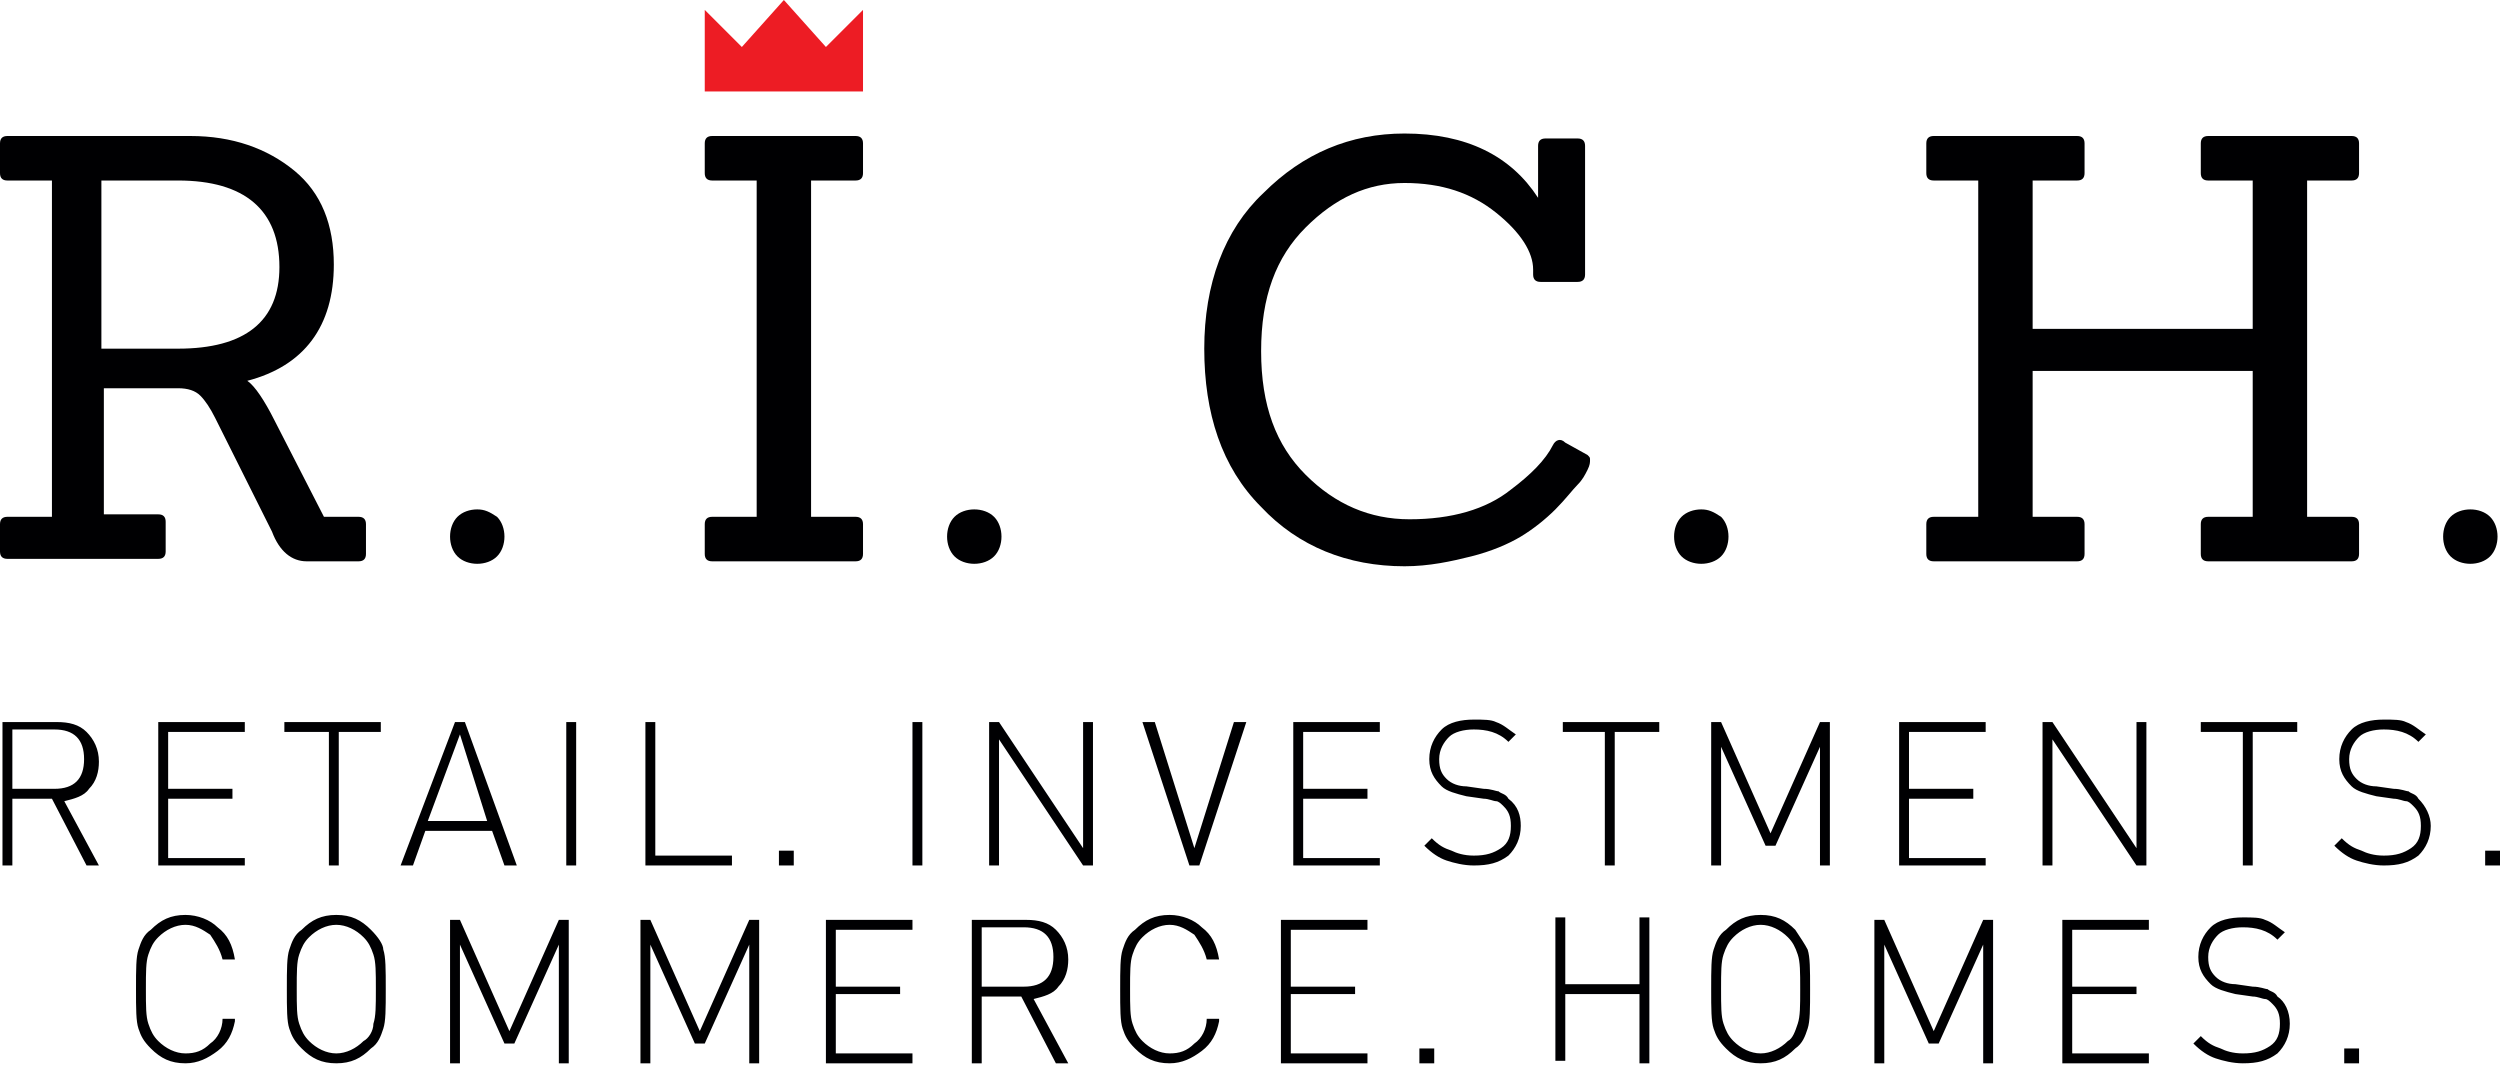
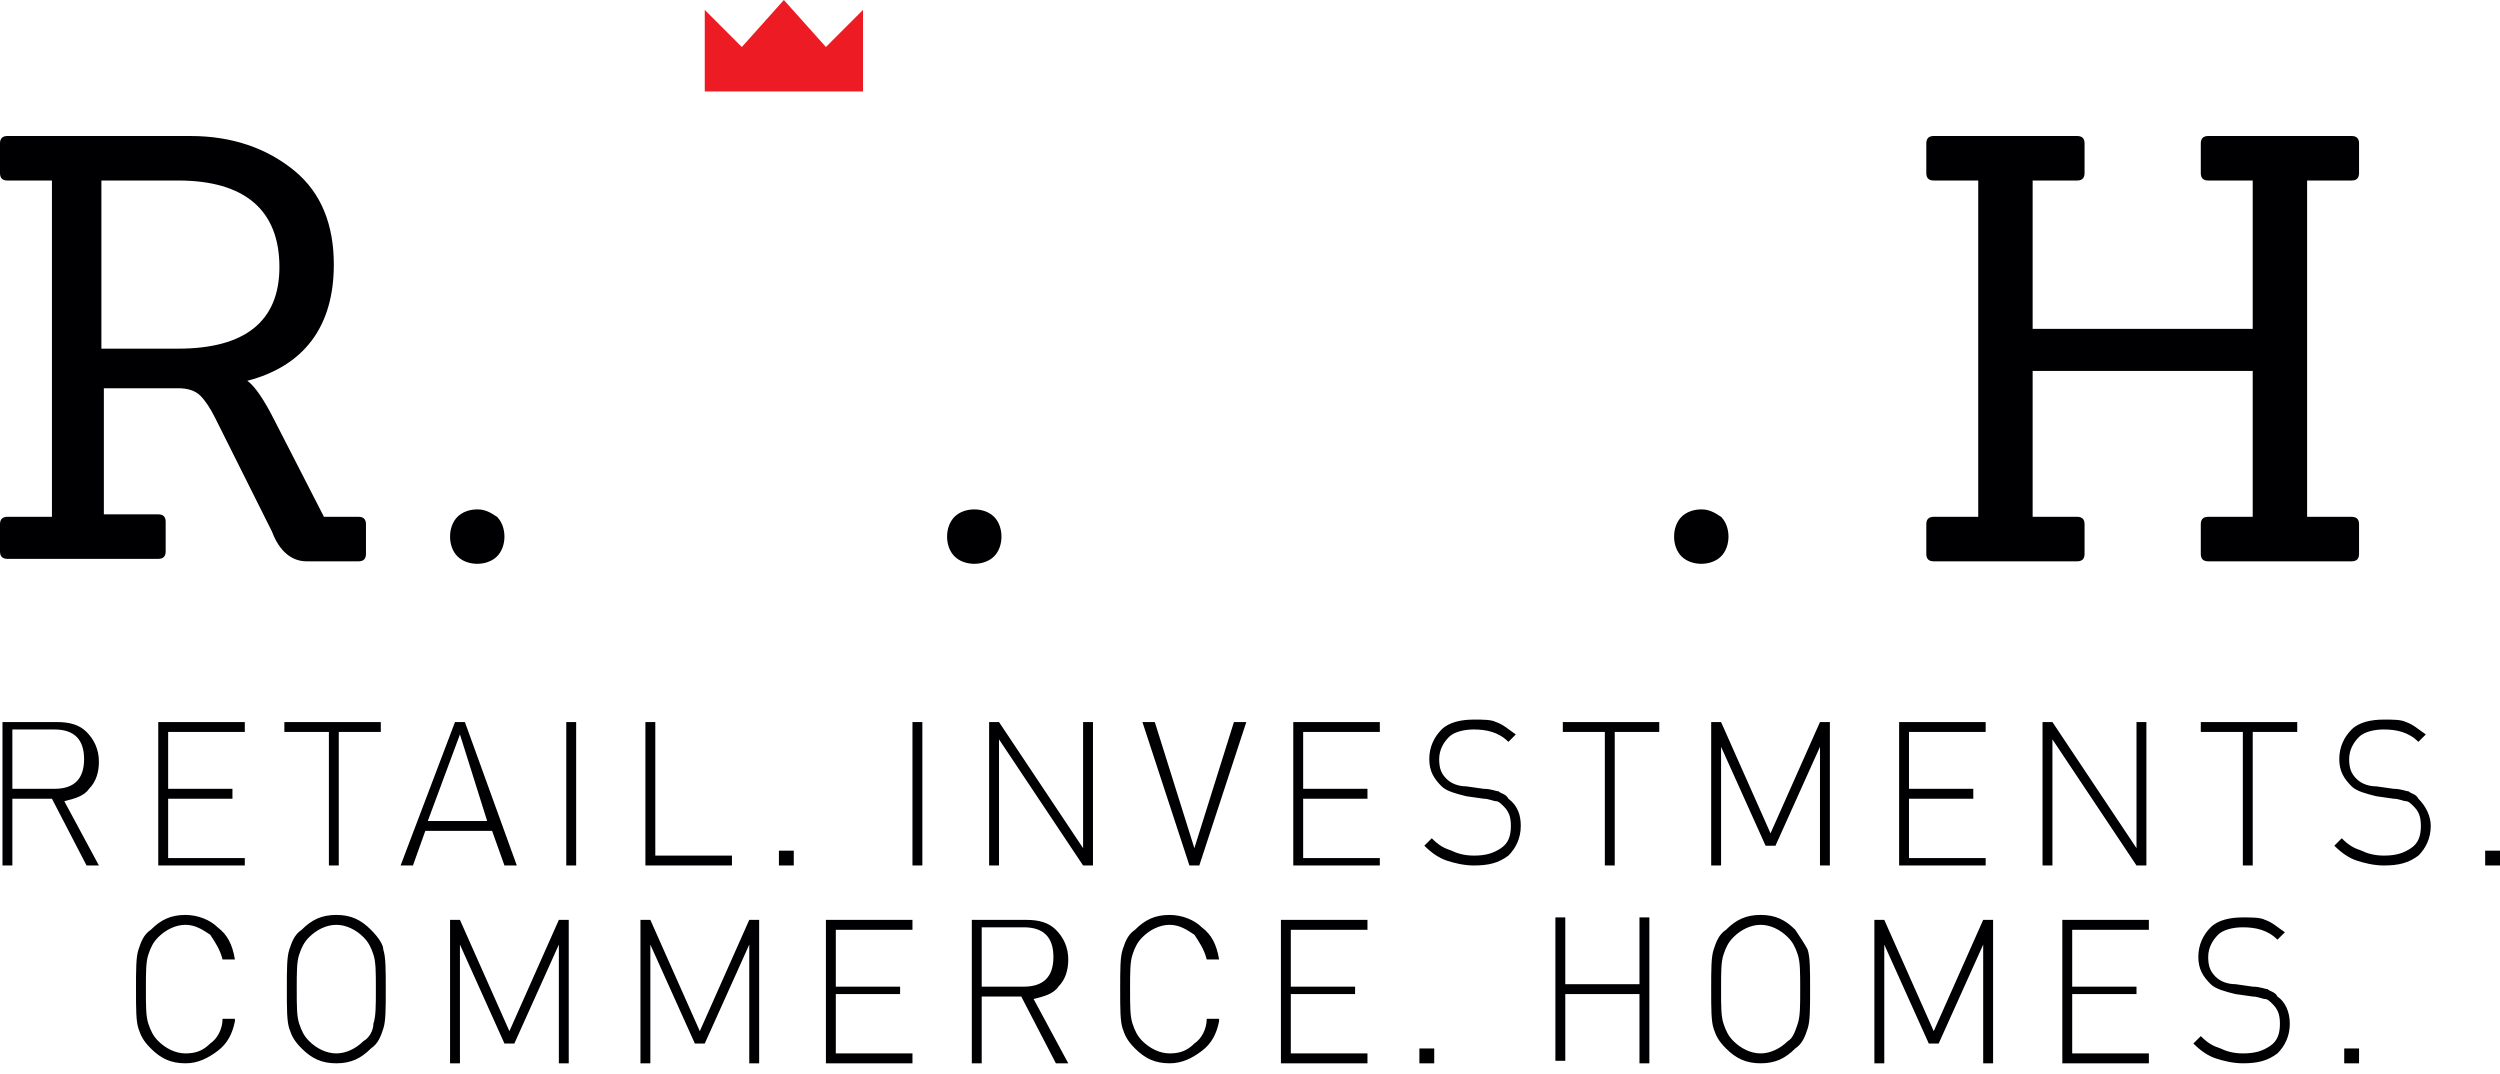
<svg xmlns="http://www.w3.org/2000/svg" width="142" height="61" viewBox="0 0 142 61" fill="none">
  <path fill-rule="evenodd" clip-rule="evenodd" d="M20.366 31.883H17.416C16.574 31.883 15.871 31.322 15.45 30.198L12.22 23.737C11.939 23.175 11.658 22.754 11.377 22.473C11.096 22.192 10.675 22.052 10.113 22.052H5.899V29.215H8.989C9.27 29.215 9.41 29.355 9.41 29.636V31.322C9.41 31.602 9.27 31.743 8.989 31.743H0.421C0.14 31.743 0 31.602 0 31.322V29.776C0 29.496 0.14 29.355 0.421 29.355H2.95V10.253H0.421C0.14 10.253 0 10.113 0 9.832V8.146C0 7.866 0.14 7.725 0.421 7.725H10.815C13.203 7.725 15.169 8.427 16.714 9.691C18.259 10.956 18.961 12.781 18.961 15.029C18.961 18.54 17.276 20.787 14.046 21.63C14.467 21.911 15.029 22.754 15.591 23.877L18.4 29.355H20.366C20.647 29.355 20.787 29.496 20.787 29.776V31.462C20.787 31.743 20.647 31.883 20.366 31.883ZM5.759 19.804H10.113C13.905 19.804 15.871 18.259 15.871 15.169C15.871 11.939 13.905 10.253 10.113 10.253H5.759V19.804Z" fill="#000002" />
  <path fill-rule="evenodd" clip-rule="evenodd" d="M28.231 29.355C28.512 29.636 28.653 30.058 28.653 30.479C28.653 30.9 28.512 31.322 28.231 31.602C27.951 31.883 27.529 32.024 27.108 32.024C26.686 32.024 26.265 31.883 25.984 31.602C25.703 31.322 25.563 30.9 25.563 30.479C25.563 30.058 25.703 29.636 25.984 29.355C26.265 29.074 26.686 28.934 27.108 28.934C27.529 28.934 27.81 29.074 28.231 29.355Z" fill="#000002" />
  <path fill-rule="evenodd" clip-rule="evenodd" d="M44.524 0L46.912 2.669L49.019 0.562V3.792V5.197H44.665H44.524H40.03V3.792V0.562L42.137 2.669L44.524 0Z" fill="#ED1C24" />
-   <path fill-rule="evenodd" clip-rule="evenodd" d="M48.597 31.883H40.451C40.17 31.883 40.03 31.743 40.03 31.462V29.776C40.03 29.496 40.17 29.355 40.451 29.355H42.979V10.253H40.451C40.17 10.253 40.03 10.113 40.03 9.832V8.146C40.03 7.866 40.17 7.725 40.451 7.725H48.597C48.878 7.725 49.019 7.866 49.019 8.146V9.832C49.019 10.113 48.878 10.253 48.597 10.253H46.069V29.355H48.597C48.878 29.355 49.019 29.496 49.019 29.776V31.462C49.019 31.743 48.878 31.883 48.597 31.883Z" fill="#000002" />
  <path fill-rule="evenodd" clip-rule="evenodd" d="M56.463 29.355C56.744 29.636 56.884 30.058 56.884 30.479C56.884 30.9 56.744 31.322 56.463 31.602C56.182 31.883 55.761 32.024 55.339 32.024C54.918 32.024 54.497 31.883 54.216 31.602C53.935 31.322 53.794 30.9 53.794 30.479C53.794 30.058 53.935 29.636 54.216 29.355C54.497 29.074 54.918 28.934 55.339 28.934C55.761 28.934 56.182 29.074 56.463 29.355Z" fill="#000002" />
-   <path fill-rule="evenodd" clip-rule="evenodd" d="M90.172 25.844C90.313 25.984 90.313 25.984 90.313 26.125C90.313 26.265 90.313 26.405 90.172 26.686C90.032 26.967 89.891 27.248 89.61 27.529C89.329 27.81 88.908 28.372 88.346 28.934C87.784 29.495 87.082 30.057 86.38 30.479C85.678 30.9 84.694 31.321 83.571 31.602C82.447 31.883 81.183 32.164 79.778 32.164C76.548 32.164 73.739 31.041 71.632 28.793C69.385 26.546 68.402 23.456 68.402 19.804C68.402 16.152 69.525 13.062 71.772 10.955C74.02 8.708 76.689 7.584 79.778 7.584C83.29 7.584 85.818 8.849 87.363 11.236V8.287C87.363 8.006 87.504 7.865 87.784 7.865H89.61C89.891 7.865 90.032 8.006 90.032 8.287V15.59C90.032 15.871 89.891 16.012 89.61 16.012H87.504C87.223 16.012 87.082 15.871 87.082 15.59V15.309C87.082 14.326 86.38 13.203 84.975 12.079C83.571 10.955 81.885 10.394 79.778 10.394C77.672 10.394 75.846 11.236 74.16 12.922C72.475 14.607 71.632 16.855 71.632 19.945C71.632 23.035 72.475 25.282 74.16 26.967C75.846 28.653 77.812 29.495 80.059 29.495C82.447 29.495 84.413 28.934 85.818 27.81C86.942 26.967 87.784 26.125 88.206 25.282C88.346 25.001 88.627 24.86 88.908 25.141L90.172 25.844Z" fill="#000002" />
  <path fill-rule="evenodd" clip-rule="evenodd" d="M97.757 29.355C98.037 29.636 98.178 30.058 98.178 30.479C98.178 30.9 98.037 31.322 97.757 31.602C97.476 31.883 97.054 32.024 96.633 32.024C96.212 32.024 95.79 31.883 95.509 31.602C95.228 31.322 95.088 30.9 95.088 30.479C95.088 30.058 95.228 29.636 95.509 29.355C95.79 29.074 96.212 28.934 96.633 28.934C97.054 28.934 97.335 29.074 97.757 29.355Z" fill="#000002" />
  <path fill-rule="evenodd" clip-rule="evenodd" d="M133.573 31.883H125.426C125.145 31.883 125.005 31.743 125.005 31.462V29.776C125.005 29.496 125.145 29.355 125.426 29.355H127.954V21.068H115.454V29.355H117.982C118.263 29.355 118.403 29.496 118.403 29.776V31.462C118.403 31.743 118.263 31.883 117.982 31.883H109.836C109.555 31.883 109.414 31.743 109.414 31.462V29.776C109.414 29.496 109.555 29.355 109.836 29.355H112.364V10.253H109.836C109.555 10.253 109.414 10.113 109.414 9.832V8.146C109.414 7.866 109.555 7.725 109.836 7.725H117.982C118.263 7.725 118.403 7.866 118.403 8.146V9.832C118.403 10.113 118.263 10.253 117.982 10.253H115.454V18.681H127.954V10.253H125.426C125.145 10.253 125.005 10.113 125.005 9.832V8.146C125.005 7.866 125.145 7.725 125.426 7.725H133.573C133.853 7.725 133.994 7.866 133.994 8.146V9.832C133.994 10.113 133.853 10.253 133.573 10.253H131.044V29.355H133.573C133.853 29.355 133.994 29.496 133.994 29.776V31.462C133.994 31.743 133.853 31.883 133.573 31.883Z" fill="#000002" />
-   <path fill-rule="evenodd" clip-rule="evenodd" d="M141.438 29.355C141.719 29.636 141.86 30.058 141.86 30.479C141.86 30.9 141.719 31.322 141.438 31.602C141.157 31.883 140.736 32.024 140.315 32.024C139.893 32.024 139.472 31.883 139.191 31.602C138.91 31.322 138.77 30.9 138.77 30.479C138.77 30.058 138.91 29.636 139.191 29.355C139.472 29.074 139.893 28.934 140.315 28.934C140.736 28.934 141.157 29.074 141.438 29.355Z" fill="#000002" />
  <path fill-rule="evenodd" clip-rule="evenodd" d="M5.618 49.159H4.916L2.95 45.367H0.702V49.159H0.141V41.013H3.231C3.933 41.013 4.495 41.154 4.916 41.575C5.337 41.996 5.618 42.558 5.618 43.26C5.618 43.822 5.478 44.384 5.057 44.805C4.776 45.227 4.214 45.367 3.652 45.508L5.618 49.159ZM4.354 44.384C4.635 44.103 4.776 43.682 4.776 43.12C4.776 42.558 4.635 42.137 4.354 41.856C4.073 41.575 3.652 41.434 3.09 41.434H0.702V44.805H3.09C3.652 44.805 4.073 44.665 4.354 44.384ZM13.905 49.159H8.989V41.013H13.905V41.575H9.551V44.805H13.203V45.367H9.551V48.738H13.905V49.159ZM21.63 41.575H19.242V49.159H18.681V41.575H16.152V41.013H21.63V41.575ZM29.355 49.159H28.653L27.951 47.193H24.158L23.456 49.159H22.754L25.844 41.013H26.406L29.355 49.159ZM26.125 41.715L24.299 46.631H27.67L26.125 41.715ZM32.726 49.159H32.164V41.013H32.726V49.159ZM41.575 49.159H36.659V41.013H37.221V48.598H41.575V49.159ZM45.086 49.159H44.243V48.317H45.086V49.159ZM52.39 49.159H51.828V41.013H52.39V49.159ZM62.081 49.159H61.52L56.744 41.996V49.159H56.182V41.013H56.744L61.52 48.176V41.013H62.081V49.159ZM70.79 41.013L68.121 49.159H67.559L64.89 41.013H65.593L67.84 48.176L70.087 41.013H70.79V41.013ZM78.374 49.159H73.458V41.013H78.374V41.575H74.02V44.805H77.672V45.367H74.02V48.738H78.374V49.159ZM86.38 46.912C86.38 47.614 86.099 48.176 85.678 48.598C85.116 49.019 84.554 49.159 83.711 49.159C83.15 49.159 82.588 49.019 82.166 48.879C81.745 48.738 81.324 48.457 80.902 48.036L81.324 47.614C81.745 48.036 82.026 48.176 82.447 48.317C82.728 48.457 83.15 48.598 83.711 48.598C84.414 48.598 84.835 48.457 85.256 48.176C85.678 47.895 85.818 47.474 85.818 46.912C85.818 46.35 85.678 46.069 85.397 45.788C85.256 45.648 85.116 45.508 84.975 45.508C84.835 45.508 84.554 45.367 84.273 45.367L83.29 45.227C82.728 45.086 82.166 44.946 81.885 44.665C81.464 44.243 81.183 43.822 81.183 43.12C81.183 42.418 81.464 41.856 81.885 41.434C82.307 41.013 83.009 40.873 83.711 40.873C84.273 40.873 84.695 40.873 84.975 41.013C85.397 41.154 85.678 41.434 86.099 41.715L85.678 42.137C85.116 41.575 84.414 41.434 83.711 41.434C83.15 41.434 82.588 41.575 82.307 41.856C82.026 42.137 81.745 42.558 81.745 43.12C81.745 43.682 81.885 43.963 82.166 44.243C82.447 44.524 82.869 44.665 83.29 44.665L84.273 44.805C84.695 44.805 84.975 44.946 85.116 44.946C85.256 45.086 85.537 45.086 85.678 45.367C86.24 45.788 86.38 46.35 86.38 46.912ZM94.105 41.575H91.717V49.159H91.155V41.575H88.768V41.013H94.246V41.575H94.105ZM103.937 49.159H103.375V42.418L100.847 48.036H100.285L97.757 42.418V49.159H97.195V41.013H97.757L100.566 47.334L103.375 41.013H103.937V49.159V49.159ZM112.786 49.159H107.87V41.013H112.786V41.575H108.431V44.805H112.083V45.367H108.431V48.738H112.786V49.159ZM121.915 49.159H121.353L116.578 41.996V49.159H116.016V41.013H116.578L121.353 48.176V41.013H121.915V49.159ZM130.342 41.575H127.955V49.159H127.393V41.575H125.005V41.013H130.483V41.575H130.342ZM138.067 46.912C138.067 47.614 137.787 48.176 137.365 48.598C136.803 49.019 136.241 49.159 135.399 49.159C134.837 49.159 134.275 49.019 133.854 48.879C133.432 48.738 133.011 48.457 132.59 48.036L133.011 47.614C133.432 48.036 133.713 48.176 134.135 48.317C134.416 48.457 134.837 48.598 135.399 48.598C136.101 48.598 136.522 48.457 136.944 48.176C137.365 47.895 137.506 47.474 137.506 46.912C137.506 46.35 137.365 46.069 137.084 45.788C136.944 45.648 136.803 45.508 136.663 45.508C136.522 45.508 136.242 45.367 135.961 45.367L134.977 45.227C134.416 45.086 133.854 44.946 133.573 44.665C133.152 44.243 132.871 43.822 132.871 43.12C132.871 42.418 133.152 41.856 133.573 41.434C133.994 41.013 134.696 40.873 135.399 40.873C135.961 40.873 136.382 40.873 136.663 41.013C137.084 41.154 137.365 41.434 137.787 41.715L137.365 42.137C136.803 41.575 136.101 41.434 135.399 41.434C134.837 41.434 134.275 41.575 133.994 41.856C133.713 42.137 133.432 42.558 133.432 43.12C133.432 43.682 133.573 43.963 133.854 44.243C134.135 44.524 134.556 44.665 134.977 44.665L135.961 44.805C136.382 44.805 136.663 44.946 136.803 44.946C136.944 45.086 137.225 45.086 137.365 45.367C137.787 45.788 138.067 46.35 138.067 46.912ZM142 49.159H141.157V48.317H142V49.159ZM13.343 58.008C13.203 58.71 12.922 59.272 12.36 59.694C11.798 60.115 11.237 60.396 10.534 60.396C9.692 60.396 9.13 60.115 8.568 59.553C8.147 59.132 8.006 58.851 7.866 58.429C7.725 58.008 7.725 57.306 7.725 56.182C7.725 55.059 7.725 54.356 7.866 53.935C8.006 53.514 8.147 53.092 8.568 52.811C9.13 52.249 9.692 51.968 10.534 51.968C11.237 51.968 11.939 52.249 12.36 52.671C12.922 53.092 13.203 53.654 13.343 54.497H12.641C12.501 53.935 12.22 53.514 11.939 53.092C11.518 52.811 11.096 52.53 10.534 52.53C9.972 52.53 9.411 52.811 8.989 53.233C8.708 53.514 8.568 53.794 8.427 54.216C8.287 54.637 8.287 55.199 8.287 56.182C8.287 57.165 8.287 57.727 8.427 58.148C8.568 58.57 8.708 58.851 8.989 59.132C9.411 59.553 9.972 59.834 10.534 59.834C11.096 59.834 11.518 59.694 11.939 59.272C12.36 58.991 12.641 58.429 12.641 57.868H13.343V58.008ZM21.771 53.935C21.911 54.356 21.911 55.059 21.911 56.182C21.911 57.306 21.911 58.008 21.771 58.429C21.63 58.851 21.49 59.272 21.068 59.553C20.507 60.115 19.945 60.396 19.102 60.396C18.259 60.396 17.698 60.115 17.136 59.553C16.714 59.132 16.574 58.851 16.433 58.429C16.293 58.008 16.293 57.306 16.293 56.182C16.293 55.059 16.293 54.356 16.433 53.935C16.574 53.514 16.714 53.092 17.136 52.811C17.698 52.249 18.259 51.968 19.102 51.968C19.945 51.968 20.507 52.249 21.068 52.811C21.49 53.233 21.771 53.654 21.771 53.935ZM21.209 58.148C21.349 57.727 21.349 57.165 21.349 56.182C21.349 55.199 21.349 54.637 21.209 54.216C21.068 53.794 20.928 53.514 20.647 53.233C20.226 52.811 19.664 52.53 19.102 52.53C18.54 52.53 17.978 52.811 17.557 53.233C17.276 53.514 17.136 53.794 16.995 54.216C16.855 54.637 16.855 55.199 16.855 56.182C16.855 57.165 16.855 57.727 16.995 58.148C17.136 58.57 17.276 58.851 17.557 59.132C17.978 59.553 18.54 59.834 19.102 59.834C19.664 59.834 20.226 59.553 20.647 59.132C20.928 58.991 21.209 58.57 21.209 58.148ZM32.305 60.396H31.743V53.654L29.215 59.272H28.653L26.125 53.654V60.396H25.563V52.249H26.125L28.934 58.57L31.743 52.249H32.305V60.396ZM43.12 60.396H42.558V53.654L40.03 59.272H39.468L36.94 53.654V60.396H36.378V52.249H36.94L39.749 58.57L42.558 52.249H43.12V60.396ZM51.828 60.396H46.912V52.249H51.828V52.811H47.474V56.042H51.126V56.463H47.474V59.834H51.828V60.396ZM60.677 60.396H59.974L58.008 56.603H55.761V60.396H55.199V52.249H58.289C58.991 52.249 59.553 52.39 59.974 52.811C60.396 53.233 60.677 53.794 60.677 54.497C60.677 55.059 60.536 55.62 60.115 56.042C59.834 56.463 59.272 56.603 58.71 56.744L60.677 60.396ZM59.413 55.62C59.694 55.339 59.834 54.918 59.834 54.356C59.834 53.794 59.694 53.373 59.413 53.092C59.132 52.811 58.71 52.671 58.148 52.671H55.761V56.042H58.148C58.71 56.042 59.132 55.901 59.413 55.62ZM69.245 58.008C69.104 58.71 68.823 59.272 68.261 59.694C67.7 60.115 67.138 60.396 66.435 60.396C65.593 60.396 65.031 60.115 64.469 59.553C64.048 59.132 63.907 58.851 63.767 58.429C63.626 58.008 63.626 57.306 63.626 56.182C63.626 55.059 63.626 54.356 63.767 53.935C63.907 53.514 64.048 53.092 64.469 52.811C65.031 52.249 65.593 51.968 66.435 51.968C67.138 51.968 67.84 52.249 68.261 52.671C68.823 53.092 69.104 53.654 69.245 54.497H68.542C68.402 53.935 68.121 53.514 67.84 53.092C67.419 52.811 66.997 52.53 66.435 52.53C65.874 52.53 65.312 52.811 64.89 53.233C64.609 53.514 64.469 53.794 64.329 54.216C64.188 54.637 64.188 55.199 64.188 56.182C64.188 57.165 64.188 57.727 64.329 58.148C64.469 58.57 64.609 58.851 64.89 59.132C65.312 59.553 65.874 59.834 66.435 59.834C66.997 59.834 67.419 59.694 67.84 59.272C68.261 58.991 68.542 58.429 68.542 57.868H69.245V58.008ZM77.672 60.396H72.756V52.249H77.672V52.811H73.318V56.042H76.969V56.463H73.318V59.834H77.672V60.396ZM81.464 60.396H80.621V59.553H81.464V60.396ZM93.684 60.396H93.122V56.463H88.908V60.255H88.346V52.109H88.908V55.901H93.122V52.109H93.684V60.396ZM102.673 53.935C102.813 54.356 102.813 55.059 102.813 56.182C102.813 57.306 102.813 58.008 102.673 58.429C102.532 58.851 102.392 59.272 101.97 59.553C101.409 60.115 100.847 60.396 100.004 60.396C99.161 60.396 98.6 60.115 98.038 59.553C97.616 59.132 97.476 58.851 97.335 58.429C97.195 58.008 97.195 57.306 97.195 56.182C97.195 55.059 97.195 54.356 97.335 53.935C97.476 53.514 97.616 53.092 98.038 52.811C98.6 52.249 99.161 51.968 100.004 51.968C100.847 51.968 101.409 52.249 101.97 52.811C102.251 53.233 102.532 53.654 102.673 53.935ZM102.111 58.148C102.251 57.727 102.251 57.165 102.251 56.182C102.251 55.199 102.251 54.637 102.111 54.216C101.97 53.794 101.83 53.514 101.549 53.233C101.128 52.811 100.566 52.53 100.004 52.53C99.442 52.53 98.88 52.811 98.459 53.233C98.178 53.514 98.038 53.794 97.897 54.216C97.757 54.637 97.757 55.199 97.757 56.182C97.757 57.165 97.757 57.727 97.897 58.148C98.038 58.57 98.178 58.851 98.459 59.132C98.88 59.553 99.442 59.834 100.004 59.834C100.566 59.834 101.128 59.553 101.549 59.132C101.83 58.991 101.97 58.57 102.111 58.148ZM113.207 60.396H112.645V53.654L110.117 59.272H109.555L107.027 53.654V60.396H106.465V52.249H107.027L109.836 58.57L112.645 52.249H113.207V60.396V60.396ZM122.056 60.396H117.14V52.249H122.056V52.811H117.701V56.042H121.353V56.463H117.701V59.834H122.056V60.396ZM130.061 58.148C130.061 58.851 129.781 59.413 129.359 59.834C128.797 60.255 128.236 60.396 127.393 60.396C126.831 60.396 126.269 60.255 125.848 60.115C125.426 59.974 125.005 59.694 124.584 59.272L125.005 58.851C125.426 59.272 125.707 59.413 126.129 59.553C126.41 59.694 126.831 59.834 127.393 59.834C128.095 59.834 128.516 59.694 128.938 59.413C129.359 59.132 129.5 58.71 129.5 58.148C129.5 57.587 129.359 57.306 129.078 57.025C128.938 56.884 128.797 56.744 128.657 56.744C128.516 56.744 128.236 56.603 127.955 56.603L126.971 56.463C126.41 56.323 125.848 56.182 125.567 55.901C125.146 55.48 124.865 55.059 124.865 54.356C124.865 53.654 125.146 53.092 125.567 52.671C125.988 52.249 126.691 52.109 127.393 52.109C127.955 52.109 128.376 52.109 128.657 52.249C129.078 52.39 129.359 52.671 129.781 52.952L129.359 53.373C128.797 52.811 128.095 52.671 127.393 52.671C126.831 52.671 126.269 52.811 125.988 53.092C125.707 53.373 125.426 53.794 125.426 54.356C125.426 54.918 125.567 55.199 125.848 55.48C126.129 55.761 126.55 55.901 126.971 55.901L127.955 56.042C128.376 56.042 128.657 56.182 128.797 56.182C128.938 56.323 129.219 56.323 129.359 56.603C129.781 56.884 130.061 57.446 130.061 58.148ZM133.994 60.396H133.152V59.553H133.994V60.396Z" fill="#000002" />
</svg>